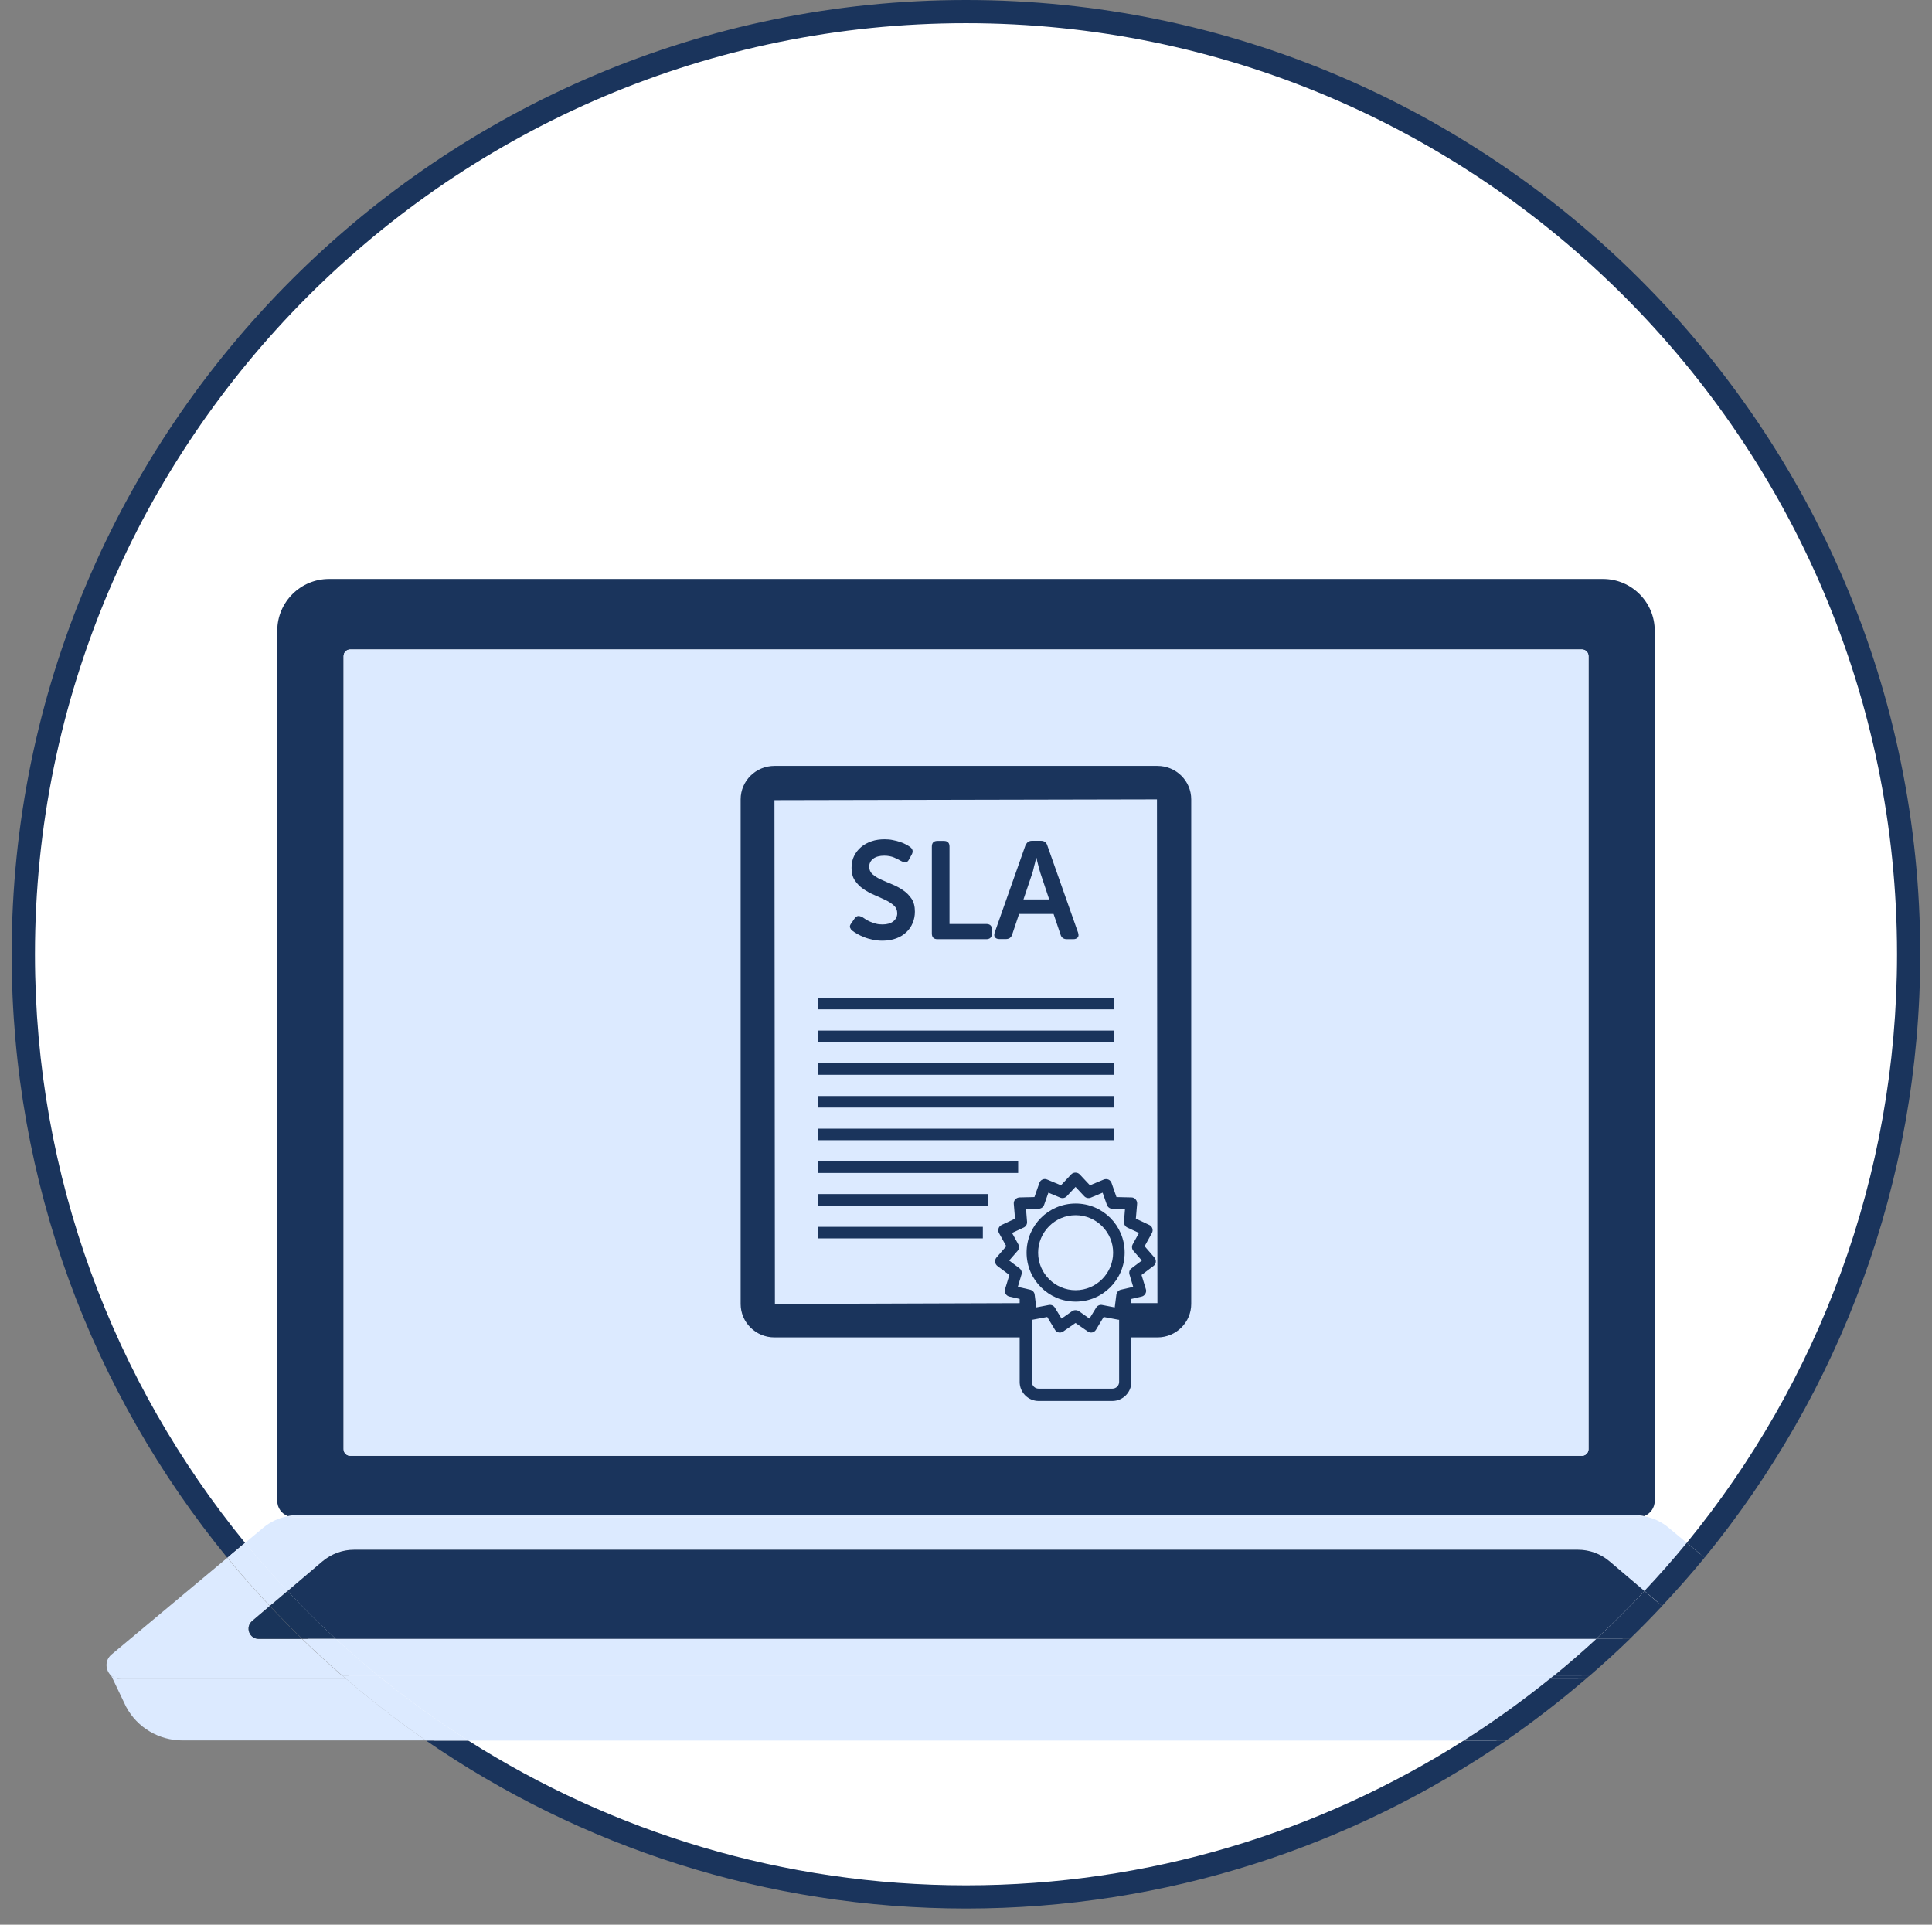
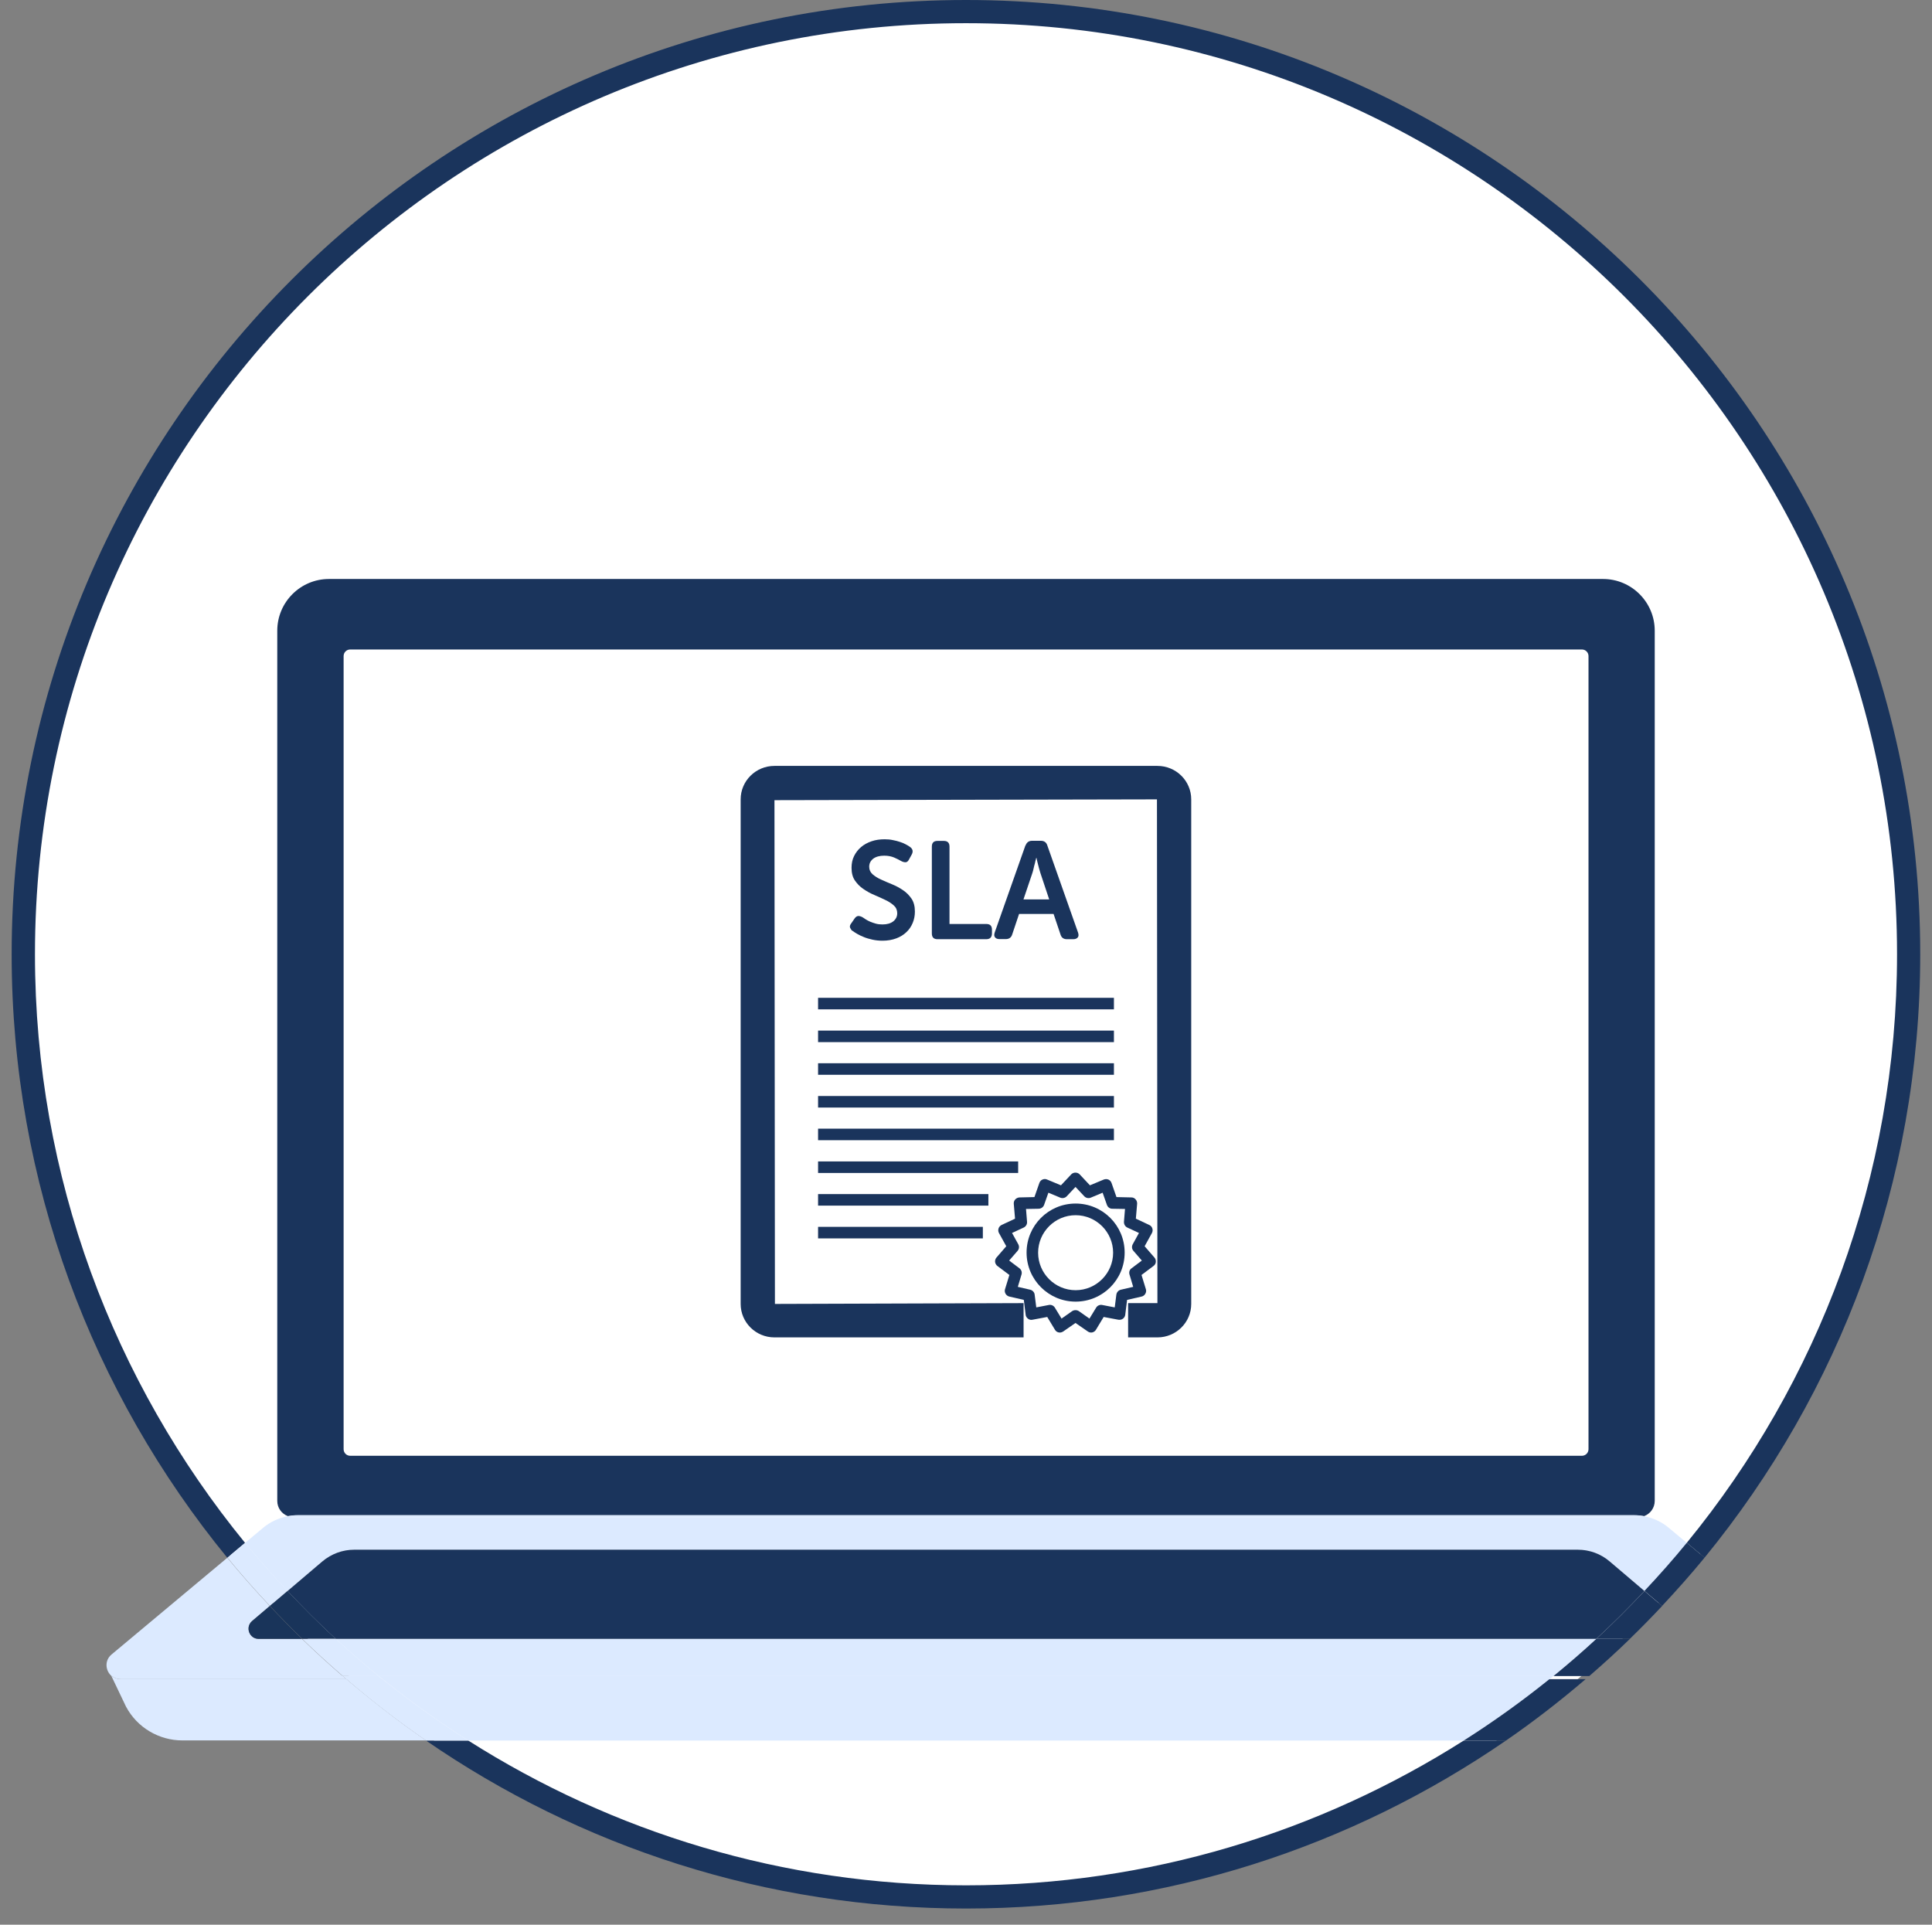
<svg xmlns="http://www.w3.org/2000/svg" id="Ebene_1" data-name="Ebene 1" viewBox="0 0 167.44 166.81">
  <rect x="0" y="0" width="167.44" height="166.81" fill="#808080" stroke="none" />
  <circle cx="83.65" cy="82.77" r="82.2" style="fill: #fff;" />
  <g>
    <path d="M83.72,163.4c15.86,0,30.65-4.62,43.14-12.55H40.58c12.49,7.93,27.28,12.55,43.14,12.55Z" style="fill: none;" />
    <path d="M24.95,131.4c-.54-.2-.92-.72-.92-1.32V54.66c0-2.47,2.01-4.48,4.48-4.48h110.42c2.47,0,4.48,2.01,4.48,4.48v75.42c0,.61-.38,1.12-.92,1.32,.78,.14,1.51,.48,2.13,.99l1.58,1.32c11.38-13.91,18.22-31.67,18.22-51.01C164.41,38.21,128.21,2.01,83.72,2.01S3.03,38.21,3.03,82.71c0,19.33,6.84,37.1,18.22,51.01l1.58-1.32c.61-.51,1.35-.85,2.13-.99Z" style="fill: none;" />
    <path d="M83.72,163.4c-15.86,0-30.65-4.62-43.14-12.55h-3.66c13.32,9.18,29.44,14.56,46.8,14.56s33.48-5.39,46.8-14.56h-3.66c-12.49,7.93-27.28,12.55-43.14,12.55Z" style="fill: #1a345c;" />
    <path d="M3.03,82.71C3.03,38.21,39.22,2.01,83.72,2.01s80.69,36.2,80.69,80.69c0,19.33-6.84,37.1-18.22,51.01l1.54,1.29c11.67-14.26,18.69-32.47,18.69-52.3C166.43,37.1,129.32,0,83.72,0S1.01,37.1,1.01,82.71c0,19.82,7.02,38.04,18.69,52.3l1.54-1.29C9.87,119.8,3.03,102.04,3.03,82.71Z" style="fill: #1a345c;" />
    <path d="M143.41,130.08V54.66c0-2.47-2.01-4.48-4.48-4.48H28.51c-2.47,0-4.48,2.01-4.48,4.48v75.42c0,.61,.38,1.12,.92,1.32,.27-.05,.54-.08,.82-.08h115.9c.28,0,.55,.03,.82,.08,.54-.2,.92-.72,.92-1.32Zm-5.74-4.48c0,.32-.26,.57-.57,.57H30.35c-.32,0-.57-.26-.57-.57V56.86c0-.32,.26-.57,.57-.57h106.75c.32,0,.57,.26,.57,.57V125.6Z" style="fill: #1a345c;" />
    <path d="M26.18,142.04h-3.76c-.82,0-1.19-1.02-.57-1.55l1.53-1.3c-1.27-1.36-2.5-2.74-3.68-4.18l-10.03,8.38c-.64,.53-.53,1.43,.01,1.88H29.7c-1.2-1.04-2.38-2.11-3.52-3.22Z" style="fill: #dceaff;" />
    <path d="M30.7,134.31h106.04c1.01,0,1.99,.36,2.77,1.02l3.01,2.56c1.27-1.35,2.5-2.73,3.67-4.17l-1.58-1.32c-.61-.51-1.35-.85-2.13-.99-.16,.06-.32,.09-.5,.09H25.45c-.18,0-.34-.04-.5-.09-.78,.14-1.51,.48-2.13,.99l-1.58,1.32c1.17,1.43,2.4,2.82,3.67,4.17l3.01-2.56c.77-.66,1.75-1.02,2.77-1.02Z" style="fill: #dceaff;" />
    <path d="M32.81,145.26h101.82c1.27-1.04,2.51-2.11,3.71-3.22H29.1c1.2,1.11,2.44,2.18,3.71,3.22Z" style="fill: #dceaff;" />
    <path d="M134.63,145.26h3.11c1.2-1.04,2.38-2.11,3.52-3.22h-2.91c-1.2,1.11-2.44,2.18-3.71,3.22Z" style="fill: #1a345c;" />
    <path d="M142.52,137.88l1.53,1.3c1.27-1.36,2.5-2.74,3.68-4.18l-1.54-1.29c-1.17,1.43-2.4,2.82-3.67,4.17Z" style="fill: #1a345c;" />
-     <path d="M24.92,137.88c-1.27-1.35-2.5-2.73-3.67-4.17l-1.54,1.29c1.18,1.44,2.41,2.83,3.68,4.18l1.53-1.3Z" style="fill: #dceaff;" />
+     <path d="M24.92,137.88c-1.27-1.35-2.5-2.73-3.67-4.17l-1.54,1.29c1.18,1.44,2.41,2.83,3.68,4.18l1.53-1.3" style="fill: #dceaff;" />
    <path d="M29.1,142.04h-2.91c1.14,1.11,2.32,2.18,3.52,3.22h3.11c-1.27-1.04-2.51-2.11-3.71-3.22Z" style="fill: #dceaff;" />
    <path d="M25.77,131.33c-.28,0-.55,.03-.82,.08,.16,.06,.32,.09,.5,.09h116.54c.18,0,.34-.04,.5-.09-.27-.05-.54-.08-.82-.08H25.77Z" style="fill: #dceaff;" />
    <path d="M29.1,142.04h109.24c1.45-1.33,2.83-2.72,4.18-4.15l-3.01-2.56c-.77-.66-1.75-1.02-2.77-1.02H30.7c-1.01,0-1.99,.36-2.77,1.02l-3.01,2.56c1.34,1.43,2.73,2.82,4.18,4.15Z" style="fill: #1a345c;" />
    <path d="M23.38,139.19l-1.53,1.3c-.62,.53-.25,1.55,.57,1.55h3.76c-.96-.93-1.89-1.88-2.8-2.85Z" style="fill: #19345a;" />
    <path d="M138.34,142.04h2.91c.96-.93,1.89-1.88,2.8-2.85l-1.53-1.3c-1.35,1.43-2.73,2.82-4.18,4.15Z" style="fill: #1a345c;" />
    <path d="M24.92,137.88l-1.53,1.3c.91,.97,1.84,1.92,2.8,2.85h2.91c-1.45-1.33-2.83-2.72-4.18-4.15Z" style="fill: #19345a;" />
-     <path d="M137.09,56.29H30.35c-.32,0-.57,.26-.57,.57V125.6c0,.32,.26,.57,.57,.57h106.75c.32,0,.57-.26,.57-.57V56.86c0-.32-.26-.57-.57-.57Z" style="fill: #dceaff;" />
    <path d="M40.58,150.85H126.86c2.57-1.64,5.05-3.41,7.42-5.32H33.16c2.37,1.91,4.84,3.68,7.42,5.32Z" style="fill: #dceaff;" />
    <path d="M10.46,145.53c-.31,0-.57-.11-.77-.28h-.04l1.27,2.66c.96,1.81,2.85,2.93,4.89,2.93h21.11c-2.4-1.65-4.69-3.43-6.9-5.32H10.46Z" style="fill: #dceaff;" />
    <path d="M134.28,145.53c-2.37,1.91-4.84,3.68-7.42,5.32h3.66c2.4-1.65,4.69-3.43,6.9-5.32h-3.14Z" style="fill: #1a345c;" />
    <path d="M33.16,145.53h-3.14c2.2,1.89,4.5,3.67,6.9,5.32h3.66c-2.57-1.64-5.05-3.41-7.42-5.32Z" style="fill: #dceaff;" />
    <path d="M137.74,145.26c-.11,.09-.21,.18-.32,.28" style="fill: #c1d2ec;" />
    <path d="M32.81,145.26c.12,.09,.23,.18,.35,.28h101.12c.12-.09,.24-.18,.35-.28H32.81Z" style="fill: #dceaff;" />
    <path d="M10.46,145.53H30.02c-.11-.09-.21-.18-.32-.28H9.69c.2,.17,.46,.28,.77,.28Z" style="fill: #dceaff;" />
    <path d="M29.7,145.26c.11,.09,.21,.18,.32,.28h3.14c-.12-.09-.24-.18-.35-.28h-3.11Z" style="fill: #dceaff;" />
-     <path d="M134.28,145.53h3.14c.11-.09,.21-.18,.32-.28h-3.11c-.12,.09-.23,.18-.35,.28Z" style="fill: #1a345c;" />
    <path d="M113.41,92.29s-.03,.02-.06,.04h0s.04-.03,.06-.04Z" style="fill: #1a345c;" />
  </g>
  <path d="M100.31,115.91h-2.54v-2.97h2.54l-.04-43.66-33.15,.07,.04,43.66,21.55-.07v2.97h-21.59c-1.62,0-2.93-1.3-2.93-2.9v-43.73c0-1.6,1.31-2.9,2.93-2.9h33.19c1.62,0,2.93,1.3,2.93,2.9v43.73c0,1.6-1.31,2.9-2.93,2.9Z" style="fill: #1a345c;" />
  <g>
    <path d="M94.57,115.49c-.1,0-.2-.03-.29-.09l-1.07-.74-1.07,.74c-.12,.08-.26,.11-.39,.08-.14-.03-.25-.11-.32-.23l-.67-1.11-1.28,.24c-.14,.03-.28,0-.39-.09-.11-.08-.19-.21-.2-.34l-.16-1.29-1.26-.29c-.13-.03-.25-.12-.32-.24-.07-.12-.09-.26-.05-.39l.38-1.24-1.04-.78c-.11-.08-.18-.21-.2-.35-.01-.14,.03-.27,.12-.38l.85-.98-.63-1.14c-.07-.12-.08-.26-.04-.4,.04-.13,.14-.24,.26-.3l1.17-.55-.11-1.29c-.01-.14,.03-.27,.13-.38,.09-.1,.22-.16,.36-.17l1.3-.03,.43-1.23c.05-.13,.14-.24,.27-.29,.13-.06,.27-.06,.4,0l1.2,.5,.89-.95c.19-.2,.54-.2,.73,0l.89,.95,1.2-.5c.13-.05,.27-.05,.4,0,.13,.06,.22,.16,.27,.29l.43,1.23,1.3,.03c.14,0,.27,.06,.36,.17,.09,.1,.14,.24,.13,.38l-.11,1.29,1.17,.55c.13,.06,.22,.17,.26,.3,.04,.13,.03,.27-.04,.4l-.63,1.14,.85,.98c.09,.1,.13,.24,.12,.38-.01,.14-.08,.26-.2,.35l-1.04,.78,.38,1.24c.04,.13,.02,.27-.05,.39-.07,.12-.18,.21-.32,.24l-1.26,.29-.16,1.29c-.02,.14-.09,.26-.2,.34-.11,.08-.25,.11-.39,.09l-1.28-.24-.67,1.11c-.07,.12-.19,.2-.32,.23-.03,0-.07,.01-.1,.01Zm-1.35-1.94c.1,0,.2,.03,.29,.09l.91,.64,.58-.95c.11-.18,.32-.27,.52-.23l1.09,.21,.14-1.1c.03-.21,.18-.38,.38-.43l1.08-.25-.32-1.07c-.06-.2,0-.42,.18-.54l.89-.67-.73-.84c-.14-.16-.16-.38-.06-.57l.54-.98-1.01-.47c-.19-.09-.3-.29-.29-.5l.09-1.11-1.11-.02c-.21,0-.39-.14-.46-.34l-.37-1.05-1.03,.43c-.19,.08-.42,.03-.56-.12l-.76-.81-.76,.81c-.14,.15-.37,.2-.56,.12l-1.03-.43-.37,1.05c-.07,.2-.25,.33-.46,.34l-1.11,.02,.09,1.11c.02,.21-.1,.41-.29,.5l-1.01,.47,.54,.98c.1,.18,.08,.41-.06,.57l-.73,.84,.89,.67c.17,.13,.24,.34,.18,.54l-.32,1.07,1.08,.25c.2,.05,.36,.22,.38,.43l.14,1.1,1.09-.21c.2-.04,.41,.05,.52,.23l.58,.95,.91-.64c.09-.06,.19-.09,.29-.09Z" style="fill: #1a345c;" />
    <path d="M93.22,112.81c-2.34,0-4.25-1.9-4.25-4.25s1.9-4.25,4.25-4.25,4.25,1.9,4.25,4.25-1.9,4.25-4.25,4.25Zm0-7.49c-1.79,0-3.25,1.46-3.25,3.25s1.46,3.25,3.25,3.25,3.25-1.46,3.25-3.25-1.46-3.25-3.25-3.25Z" style="fill: #1a345c;" />
-     <path d="M96.42,121.42h-6.4c-.91,0-1.65-.74-1.65-1.65v-7.51h1.06v7.51c0,.32,.26,.58,.58,.58h6.4c.32,0,.58-.26,.58-.58v-7.51h1.06v7.51c0,.91-.74,1.65-1.65,1.65Z" style="fill: #1a345c;" />
  </g>
  <g>
    <path d="M73.87,80.68c-.1-.09-.16-.19-.2-.29-.04-.11,0-.24,.13-.4l.26-.38c.1-.14,.2-.21,.31-.22,.11-.01,.24,.03,.39,.11,.07,.05,.16,.11,.27,.18,.11,.07,.24,.14,.38,.2,.15,.06,.31,.12,.49,.17,.18,.05,.37,.07,.58,.07,.4,0,.71-.09,.94-.27,.22-.18,.34-.41,.34-.7,0-.27-.1-.5-.29-.67-.2-.18-.44-.34-.74-.48-.3-.14-.61-.29-.95-.43-.34-.14-.66-.32-.95-.52-.3-.2-.54-.45-.74-.74-.2-.29-.29-.66-.29-1.1,0-.38,.07-.72,.22-1.02,.15-.3,.35-.56,.61-.78s.56-.38,.91-.5c.35-.12,.73-.17,1.13-.17,.25,0,.49,.02,.71,.07,.23,.04,.44,.1,.62,.16,.19,.06,.36,.13,.5,.21,.15,.08,.27,.15,.35,.21,.26,.18,.31,.41,.16,.68l-.22,.4c-.09,.18-.19,.26-.31,.26s-.24-.03-.37-.1c-.18-.1-.38-.21-.62-.31-.24-.1-.52-.16-.86-.16-.4,0-.72,.09-.95,.26-.23,.18-.35,.41-.35,.7,0,.26,.1,.48,.29,.65,.2,.17,.44,.33,.74,.46,.3,.14,.61,.27,.95,.41,.34,.14,.66,.31,.95,.51,.3,.2,.54,.45,.74,.74,.2,.3,.29,.67,.29,1.12,0,.34-.06,.67-.19,.98-.13,.31-.31,.58-.55,.8-.24,.23-.53,.41-.88,.54s-.75,.2-1.19,.2c-.3,0-.59-.03-.86-.09-.27-.06-.52-.13-.74-.22-.22-.09-.42-.18-.59-.28-.17-.1-.31-.19-.41-.27Z" style="fill: #1a345c;" />
    <path d="M80.76,73.38c0-.34,.16-.5,.49-.5h.55c.33,0,.49,.17,.49,.5v6.7h3.18c.34,0,.5,.16,.5,.49v.33c0,.33-.17,.5-.5,.5h-4.22c-.33,0-.49-.17-.49-.5v-7.51Z" style="fill: #1a345c;" />
    <path d="M88.88,73.28c.1-.27,.28-.41,.56-.41h.77c.29,0,.48,.14,.56,.41l2.66,7.54c.06,.18,.06,.32-.02,.42-.08,.1-.21,.16-.39,.16h-.55c-.3,0-.48-.14-.56-.41l-.6-1.78h-2.99l-.59,1.76c-.08,.28-.27,.42-.56,.42h-.55c-.18,0-.31-.05-.39-.16-.08-.1-.08-.24-.02-.42l2.66-7.54Zm2.05,4.67l-.76-2.28c-.04-.12-.08-.26-.12-.41s-.08-.3-.11-.43c-.04-.15-.08-.31-.11-.48h-.02c-.05,.17-.09,.33-.12,.48-.04,.14-.08,.28-.11,.43-.03,.15-.07,.29-.11,.41l-.77,2.28h2.22Z" style="fill: #1a345c;" />
  </g>
  <rect x="70.9" y="86.48" width="25.64" height="1" style="fill: #1a345c;" />
  <rect x="70.9" y="89.32" width="25.64" height="1" style="fill: #1a345c;" />
  <rect x="70.9" y="92.15" width="25.64" height="1" style="fill: #1a345c;" />
  <rect x="70.9" y="94.99" width="25.64" height="1" style="fill: #1a345c;" />
  <rect x="70.9" y="97.82" width="25.64" height="1" style="fill: #1a345c;" />
  <rect x="70.9" y="100.66" width="17.34" height="1" style="fill: #1a345c;" />
  <rect x="70.9" y="103.49" width="14.76" height="1" style="fill: #1a345c;" />
  <rect x="70.9" y="106.33" width="14.28" height="1" style="fill: #1a345c;" />
</svg>